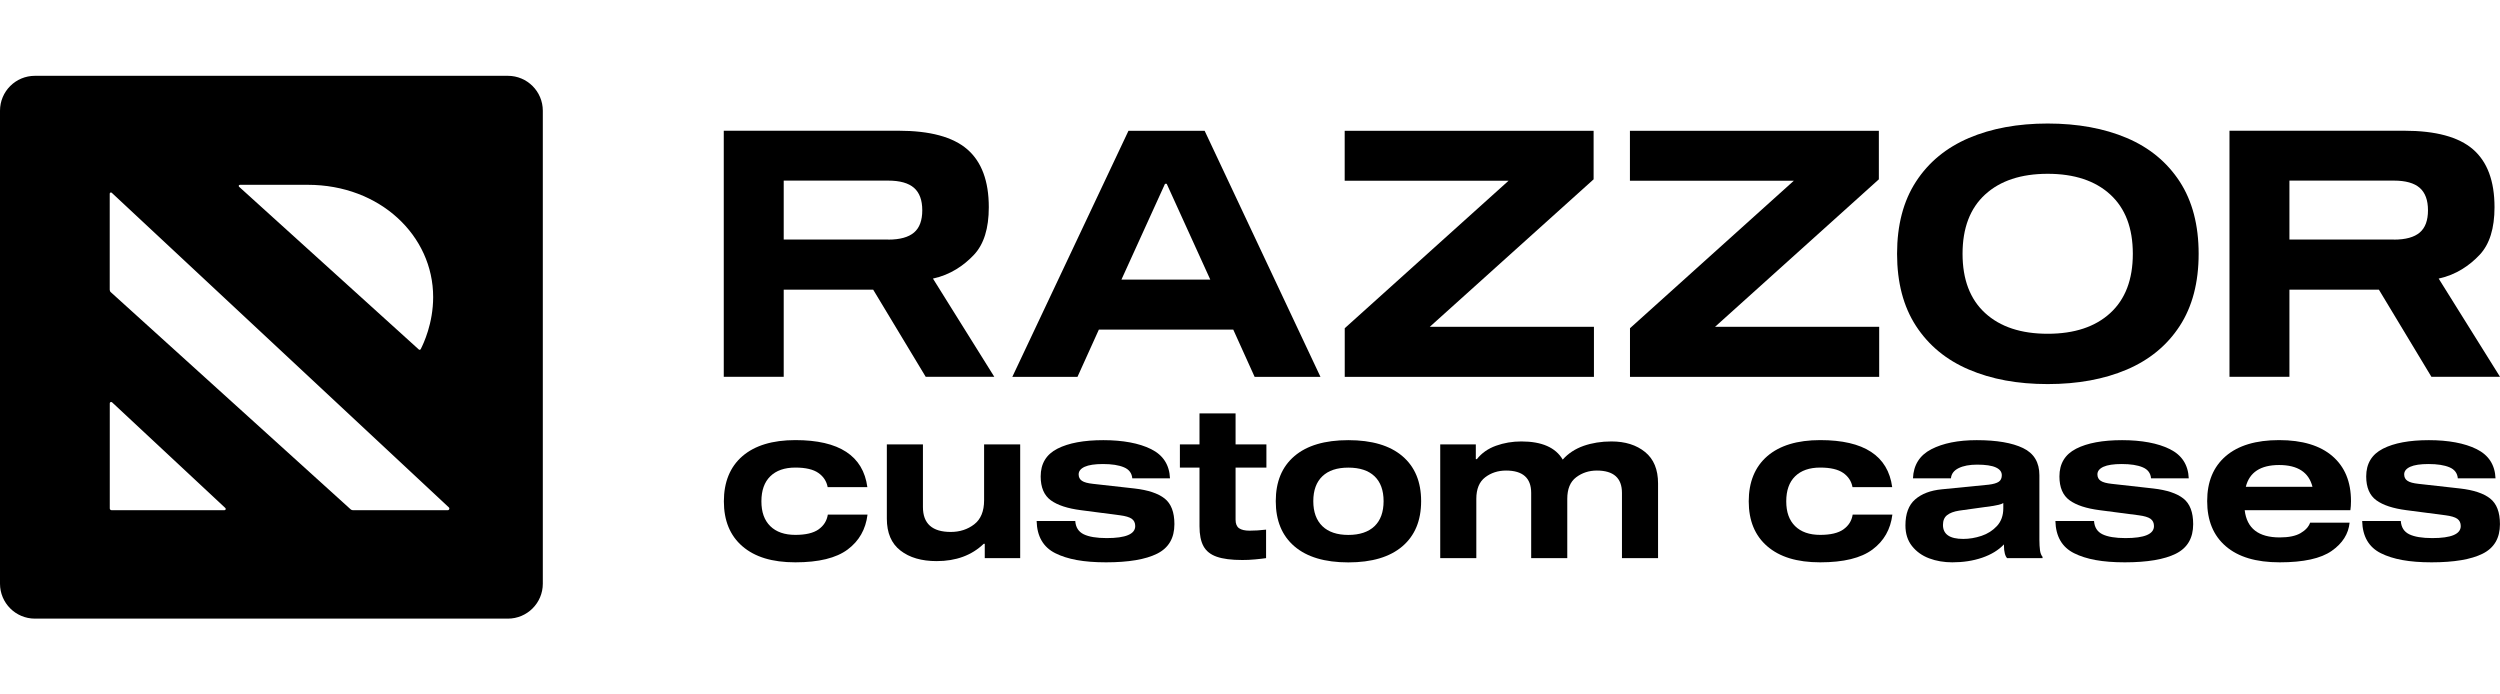
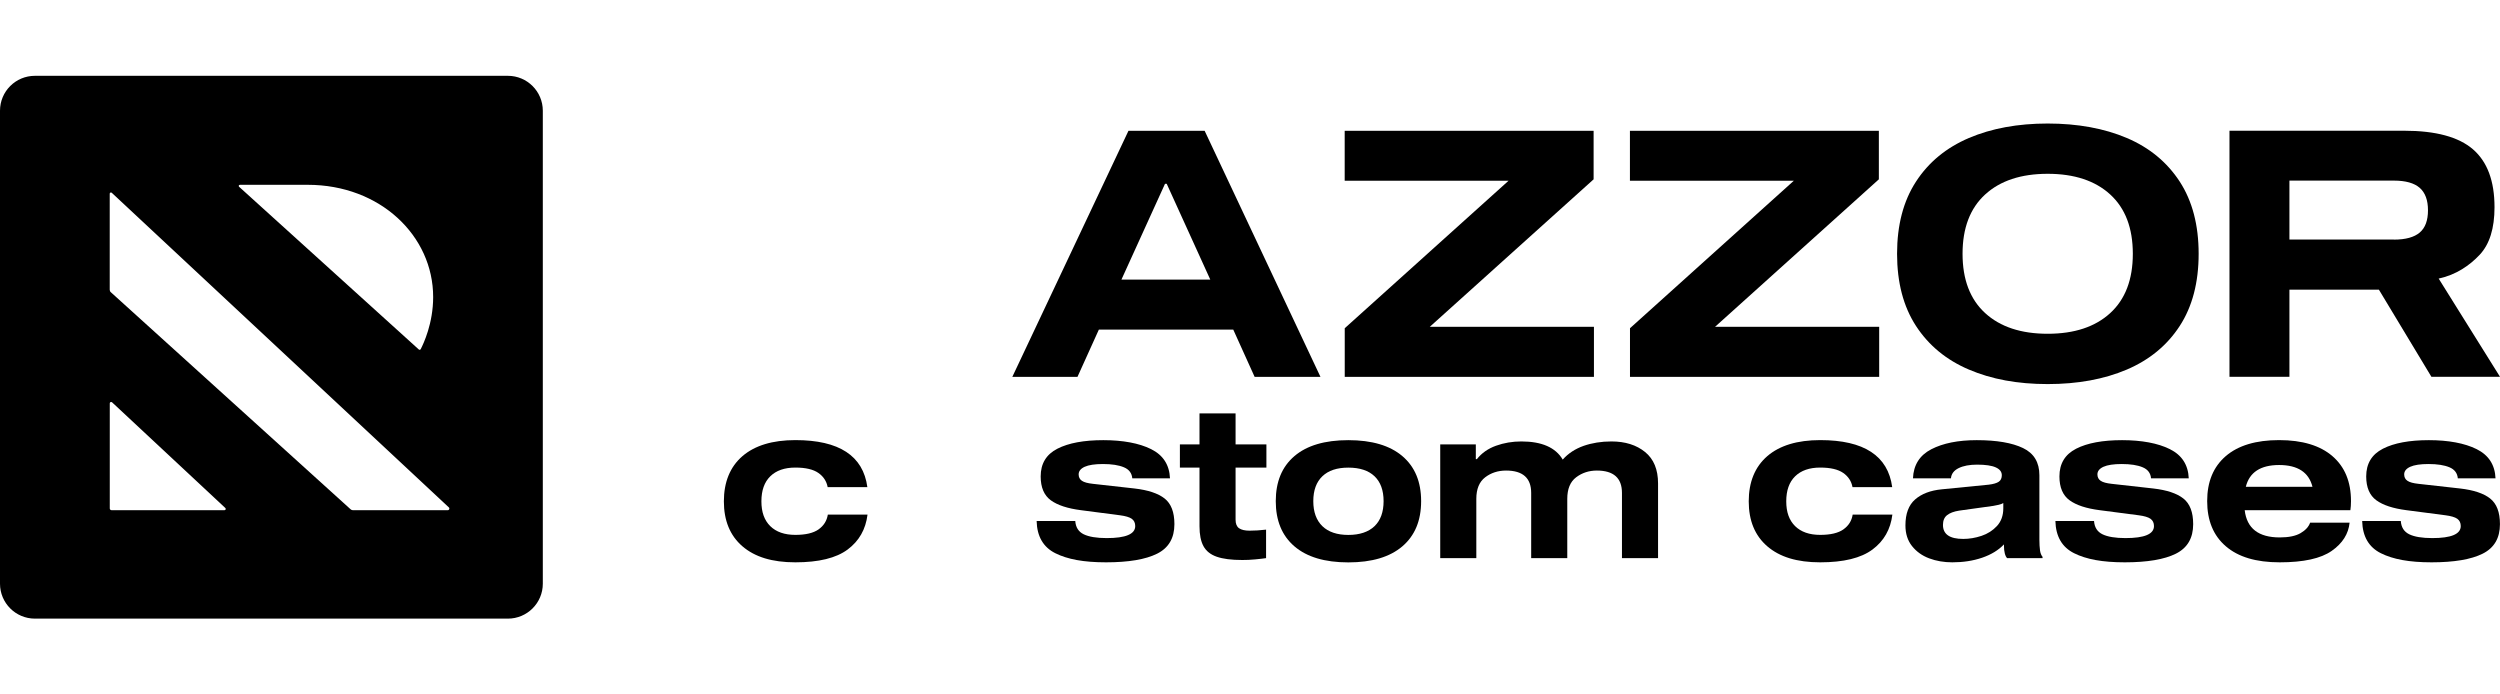
<svg xmlns="http://www.w3.org/2000/svg" width="144" height="40" viewBox="0 0 144 40" fill="none">
  <path d="M29.254 4.367H2.012C0.899 4.367 0 5.266 0 6.379V33.621C0 34.731 0.899 35.633 2.012 35.633H29.254C30.364 35.633 31.266 34.734 31.266 33.621V6.379C31.266 5.269 30.367 4.367 29.254 4.367ZM13.816 10.645H17.725C21.898 10.645 24.95 13.582 24.95 17.111C24.95 18.626 24.392 19.805 24.232 20.112C24.21 20.153 24.159 20.16 24.124 20.131L13.771 10.757C13.729 10.719 13.755 10.648 13.812 10.648L13.816 10.645ZM12.929 29.387H6.425C6.367 29.387 6.323 29.342 6.323 29.285V23.23C6.323 23.163 6.402 23.128 6.453 23.172L12.98 29.262C13.028 29.307 12.996 29.387 12.932 29.387H12.929ZM25.798 29.387H20.326C20.279 29.387 20.234 29.371 20.199 29.339L6.383 16.831C6.342 16.796 6.32 16.745 6.32 16.69V11.155C6.32 11.095 6.393 11.063 6.437 11.104L25.855 29.227C25.916 29.285 25.878 29.387 25.791 29.387H25.798Z" fill="black" />
  <path d="M47.148 30.493C47.447 30.283 47.626 29.999 47.683 29.642H49.969C49.864 30.493 49.481 31.163 48.822 31.654C48.161 32.145 47.157 32.39 45.815 32.39C44.472 32.39 43.478 32.081 42.763 31.466C42.049 30.85 41.695 29.986 41.695 28.877C41.695 27.767 42.052 26.89 42.763 26.275C43.478 25.66 44.495 25.35 45.815 25.35C48.334 25.35 49.718 26.253 49.96 28.06H47.674C47.61 27.719 47.431 27.445 47.138 27.241C46.845 27.037 46.405 26.932 45.815 26.932C45.19 26.932 44.708 27.101 44.367 27.436C44.026 27.77 43.857 28.252 43.857 28.877C43.857 29.502 44.026 29.967 44.367 30.305C44.708 30.64 45.19 30.809 45.815 30.809C46.405 30.809 46.851 30.704 47.151 30.493H47.148Z" fill="black" />
-   <path d="M56.722 32.148V31.322H56.662C55.973 31.985 55.071 32.32 53.952 32.32C53.084 32.32 52.389 32.119 51.866 31.711C51.343 31.306 51.082 30.694 51.082 29.875V25.596H53.161V29.205C53.161 30.162 53.697 30.64 54.765 30.64C55.284 30.64 55.734 30.493 56.113 30.203C56.493 29.91 56.684 29.451 56.684 28.816V25.596H58.763V32.148H56.722Z" fill="black" />
  <path d="M65.22 27.553C65.194 27.254 65.035 27.04 64.738 26.916C64.442 26.791 64.04 26.728 63.53 26.728C63.061 26.728 62.71 26.782 62.477 26.887C62.248 26.992 62.13 27.139 62.13 27.324C62.13 27.486 62.194 27.611 62.318 27.694C62.443 27.78 62.656 27.837 62.956 27.869L65.35 28.137C66.128 28.226 66.705 28.418 67.082 28.714C67.458 29.011 67.646 29.502 67.646 30.19C67.646 30.994 67.314 31.561 66.648 31.893C65.985 32.224 65.003 32.39 63.708 32.39C62.414 32.39 61.489 32.215 60.791 31.867C60.093 31.52 59.732 30.898 59.71 30.009H61.935C61.961 30.372 62.12 30.627 62.42 30.774C62.72 30.92 63.163 30.994 63.746 30.994C64.84 30.994 65.389 30.764 65.389 30.302C65.389 30.117 65.322 29.977 65.188 29.881C65.054 29.788 64.831 29.722 64.512 29.68L62.264 29.387C61.495 29.288 60.915 29.1 60.526 28.816C60.137 28.532 59.943 28.073 59.943 27.442C59.943 26.705 60.265 26.173 60.909 25.844C61.553 25.516 62.433 25.353 63.552 25.353C64.671 25.353 65.612 25.526 66.304 25.87C66.996 26.214 67.359 26.775 67.391 27.553H65.216H65.22Z" fill="black" />
  <path d="M72.926 30.506V32.148C72.773 32.173 72.563 32.196 72.301 32.221C72.037 32.247 71.788 32.256 71.555 32.256C70.93 32.256 70.442 32.193 70.085 32.068C69.728 31.944 69.473 31.74 69.32 31.459C69.167 31.179 69.091 30.796 69.091 30.311V26.932H67.962V25.596H69.091V23.81H71.169V25.596H72.945V26.932H71.169V29.935C71.169 30.171 71.237 30.334 71.37 30.426C71.504 30.519 71.705 30.567 71.973 30.567C72.273 30.567 72.591 30.547 72.933 30.506H72.926Z" fill="black" />
  <path d="M80.776 26.272C81.497 26.884 81.857 27.748 81.857 28.867C81.857 29.986 81.497 30.854 80.776 31.469C80.056 32.084 79.019 32.394 77.664 32.394C76.309 32.394 75.276 32.084 74.559 31.469C73.841 30.854 73.484 29.986 73.484 28.867C73.484 27.748 73.841 26.884 74.559 26.272C75.276 25.66 76.309 25.353 77.664 25.353C79.019 25.353 80.056 25.66 80.776 26.272ZM79.173 30.308C79.52 29.974 79.695 29.492 79.695 28.867C79.695 28.242 79.52 27.764 79.173 27.432C78.825 27.101 78.321 26.935 77.664 26.935C77.008 26.935 76.517 27.101 76.169 27.432C75.822 27.764 75.646 28.242 75.646 28.867C75.646 29.492 75.822 29.97 76.169 30.308C76.517 30.643 77.017 30.812 77.664 30.812C78.312 30.812 78.822 30.643 79.173 30.308Z" fill="black" />
  <path d="M85.007 25.596V26.447H85.068C85.342 26.099 85.709 25.841 86.168 25.675C86.627 25.51 87.115 25.427 87.631 25.427C88.805 25.427 89.602 25.774 90.013 26.473C90.329 26.116 90.731 25.854 91.215 25.682C91.703 25.513 92.235 25.427 92.819 25.427C93.613 25.427 94.26 25.631 94.757 26.036C95.255 26.441 95.504 27.043 95.504 27.847V32.148H93.425V28.392C93.425 27.534 92.943 27.104 91.977 27.104C91.524 27.104 91.126 27.235 90.785 27.493C90.444 27.751 90.275 28.166 90.275 28.733V32.148H88.196V28.392C88.196 27.534 87.714 27.104 86.748 27.104C86.286 27.104 85.884 27.235 85.546 27.493C85.208 27.751 85.036 28.166 85.036 28.733V32.148H82.957V25.596H84.998H85.007Z" fill="black" />
  <path d="M106.179 30.493C106.479 30.283 106.657 29.999 106.714 29.642H109.001C108.895 30.493 108.513 31.163 107.853 31.654C107.193 32.145 106.188 32.39 104.846 32.39C103.504 32.39 102.509 32.081 101.795 31.466C101.08 30.85 100.727 29.986 100.727 28.877C100.727 27.767 101.084 26.89 101.795 26.275C102.509 25.66 103.526 25.35 104.846 25.35C107.365 25.35 108.749 26.253 108.991 28.06H106.705C106.641 27.719 106.463 27.445 106.169 27.241C105.876 27.037 105.436 26.932 104.846 26.932C104.221 26.932 103.74 27.101 103.398 27.436C103.057 27.77 102.888 28.252 102.888 28.877C102.888 29.502 103.057 29.967 103.398 30.305C103.74 30.64 104.221 30.809 104.846 30.809C105.436 30.809 105.882 30.704 106.182 30.493H106.179Z" fill="black" />
  <path d="M117.469 31.089C117.469 31.332 117.482 31.536 117.504 31.698C117.526 31.861 117.577 31.985 117.651 32.075V32.148H115.61C115.553 32.091 115.508 32.001 115.476 31.874C115.444 31.749 115.428 31.6 115.428 31.431V31.357C115.113 31.689 114.695 31.944 114.175 32.123C113.656 32.301 113.082 32.39 112.45 32.39C111.972 32.39 111.529 32.314 111.121 32.161C110.713 32.008 110.381 31.769 110.129 31.45C109.877 31.131 109.753 30.735 109.753 30.264C109.753 29.591 109.938 29.093 110.311 28.768C110.684 28.443 111.194 28.248 111.841 28.185L114.552 27.917C114.819 27.885 115.011 27.828 115.129 27.748C115.247 27.668 115.304 27.541 115.304 27.372C115.304 27.177 115.189 27.027 114.956 26.922C114.727 26.817 114.367 26.763 113.882 26.763C113.445 26.763 113.091 26.83 112.817 26.964C112.546 27.098 112.396 27.295 112.374 27.553H110.187C110.218 26.785 110.572 26.224 111.245 25.876C111.918 25.529 112.788 25.353 113.86 25.353C115.011 25.353 115.9 25.506 116.528 25.809C117.157 26.112 117.469 26.635 117.469 27.372V31.089ZM115.39 28.976C115.326 29.017 115.234 29.052 115.116 29.078C114.998 29.106 114.883 29.128 114.768 29.145L112.849 29.412C112.54 29.46 112.307 29.549 112.151 29.674C111.991 29.798 111.915 29.989 111.915 30.238C111.915 30.774 112.304 31.042 113.082 31.042C113.429 31.042 113.78 30.984 114.134 30.866C114.488 30.748 114.784 30.557 115.027 30.296C115.269 30.031 115.39 29.693 115.39 29.282V28.979V28.976Z" fill="black" />
  <path d="M123.9 27.553C123.875 27.254 123.715 27.04 123.419 26.916C123.122 26.791 122.721 26.728 122.21 26.728C121.742 26.728 121.391 26.782 121.158 26.887C120.929 26.992 120.811 27.139 120.811 27.324C120.811 27.486 120.874 27.611 120.999 27.694C121.123 27.78 121.337 27.837 121.636 27.869L124.031 28.137C124.809 28.226 125.386 28.418 125.762 28.714C126.139 29.011 126.327 29.502 126.327 30.19C126.327 30.994 125.995 31.561 125.329 31.893C124.665 32.224 123.683 32.39 122.389 32.39C121.094 32.39 120.17 32.215 119.472 31.867C118.773 31.52 118.413 30.898 118.391 30.009H120.616C120.642 30.372 120.801 30.627 121.101 30.774C121.401 30.92 121.844 30.994 122.427 30.994C123.521 30.994 124.069 30.764 124.069 30.302C124.069 30.117 124.002 29.977 123.868 29.881C123.734 29.788 123.511 29.722 123.192 29.68L120.945 29.387C120.176 29.288 119.596 29.1 119.207 28.816C118.818 28.532 118.623 28.073 118.623 27.442C118.623 26.705 118.945 26.173 119.589 25.844C120.234 25.516 121.114 25.353 122.233 25.353C123.352 25.353 124.292 25.526 124.984 25.87C125.676 26.214 126.04 26.775 126.072 27.553H123.897H123.9Z" fill="black" />
  <path d="M135.385 29.387H129.295C129.416 30.433 130.089 30.956 131.313 30.956C131.833 30.956 132.232 30.873 132.515 30.707C132.799 30.541 132.981 30.34 133.064 30.104H135.337C135.273 30.752 134.929 31.297 134.304 31.733C133.679 32.17 132.684 32.39 131.313 32.39C129.942 32.39 128.925 32.081 128.208 31.466C127.49 30.85 127.133 29.983 127.133 28.864C127.133 27.745 127.49 26.89 128.201 26.275C128.916 25.66 129.939 25.35 131.275 25.35C132.611 25.35 133.638 25.66 134.349 26.275C135.063 26.89 135.417 27.754 135.417 28.864C135.417 29.068 135.404 29.24 135.382 29.387H135.385ZM129.356 28.038H133.198C132.987 27.203 132.346 26.785 131.278 26.785C130.21 26.785 129.569 27.203 129.359 28.038H129.356Z" fill="black" />
  <path d="M141.57 27.553C141.545 27.254 141.385 27.04 141.089 26.916C140.792 26.791 140.39 26.728 139.88 26.728C139.412 26.728 139.061 26.782 138.828 26.887C138.599 26.992 138.481 27.139 138.481 27.324C138.481 27.486 138.544 27.611 138.669 27.694C138.793 27.78 139.007 27.837 139.306 27.869L141.701 28.137C142.479 28.226 143.056 28.418 143.432 28.714C143.808 29.011 143.997 29.502 143.997 30.19C143.997 30.994 143.665 31.561 142.999 31.893C142.335 32.224 141.353 32.39 140.059 32.39C138.764 32.39 137.84 32.215 137.141 31.867C136.443 31.52 136.083 30.898 136.061 30.009H138.286C138.312 30.372 138.471 30.627 138.771 30.774C139.07 30.92 139.514 30.994 140.097 30.994C141.191 30.994 141.739 30.764 141.739 30.302C141.739 30.117 141.672 29.977 141.538 29.881C141.404 29.788 141.181 29.722 140.862 29.68L138.614 29.387C137.846 29.288 137.266 29.1 136.877 28.816C136.488 28.532 136.293 28.073 136.293 27.442C136.293 26.705 136.615 26.173 137.259 25.844C137.903 25.516 138.783 25.353 139.903 25.353C141.022 25.353 141.962 25.526 142.654 25.87C143.346 26.214 143.71 26.775 143.742 27.553H141.567H141.57Z" fill="black" />
-   <path d="M53.738 16.046L57.271 21.703H53.32L50.295 16.684H45.142V21.703H41.689V7.53H51.755C53.569 7.53 54.889 7.887 55.715 8.601C56.541 9.316 56.955 10.428 56.955 11.937C56.955 13.155 56.672 14.066 56.101 14.675C55.53 15.284 54.742 15.833 53.738 16.046ZM51.159 13.802C51.835 13.802 52.329 13.665 52.648 13.394C52.967 13.123 53.123 12.695 53.123 12.112C53.123 11.528 52.963 11.098 52.648 10.82C52.329 10.543 51.835 10.403 51.159 10.403H45.142V13.799H51.159V13.802Z" fill="black" />
  <path d="M140.467 16.046L144 21.703H140.049L137.024 16.684H131.871V21.703H128.418V7.53H138.484C140.298 7.53 141.618 7.887 142.444 8.601C143.27 9.316 143.684 10.428 143.684 11.937C143.684 13.155 143.4 14.066 142.83 14.675C142.259 15.284 141.471 15.833 140.467 16.046ZM137.888 13.802C138.564 13.802 139.058 13.665 139.377 13.394C139.696 13.123 139.852 12.695 139.852 12.112C139.852 11.528 139.692 11.098 139.377 10.82C139.058 10.543 138.564 10.403 137.888 10.403H131.871V13.799H137.888V13.802Z" fill="black" />
  <path d="M76.058 21.706H72.266L71.036 18.986H63.294L62.063 21.706H58.31L65 7.533H69.387L76.058 21.706ZM67.104 10.588L64.595 16.104H69.712L67.203 10.588H67.104Z" fill="black" />
  <path d="M91.792 7.53V10.329L82.357 18.823H91.811V21.706H77.457V18.906L86.891 10.412H77.454V7.533H91.789L91.792 7.53Z" fill="black" />
  <path d="M108.222 7.53V10.329L98.788 18.823H108.241V21.706H93.887V18.906L103.322 10.412H93.884V7.533H108.219L108.222 7.53Z" fill="black" />
  <path d="M122.504 7.948C123.808 8.502 124.822 9.341 125.552 10.46C126.279 11.579 126.642 12.966 126.642 14.618C126.642 16.27 126.279 17.66 125.552 18.776C124.825 19.895 123.808 20.73 122.504 21.288C121.199 21.843 119.682 22.123 117.947 22.123C116.213 22.123 114.714 21.846 113.41 21.288C112.106 20.733 111.092 19.895 110.362 18.776C109.635 17.657 109.271 16.273 109.271 14.618C109.271 12.963 109.635 11.576 110.362 10.46C111.089 9.341 112.106 8.506 113.41 7.948C114.714 7.393 116.226 7.115 117.947 7.115C119.669 7.115 121.199 7.393 122.504 7.948ZM121.55 18.033C122.417 17.239 122.851 16.101 122.851 14.618C122.851 13.135 122.417 11.997 121.55 11.203C120.683 10.409 119.481 10.011 117.947 10.011C116.414 10.011 115.212 10.409 114.344 11.203C113.477 11.997 113.043 13.135 113.043 14.618C113.043 16.101 113.477 17.239 114.344 18.033C115.212 18.827 116.41 19.225 117.947 19.225C119.484 19.225 120.683 18.827 121.55 18.033Z" fill="black" />
</svg>